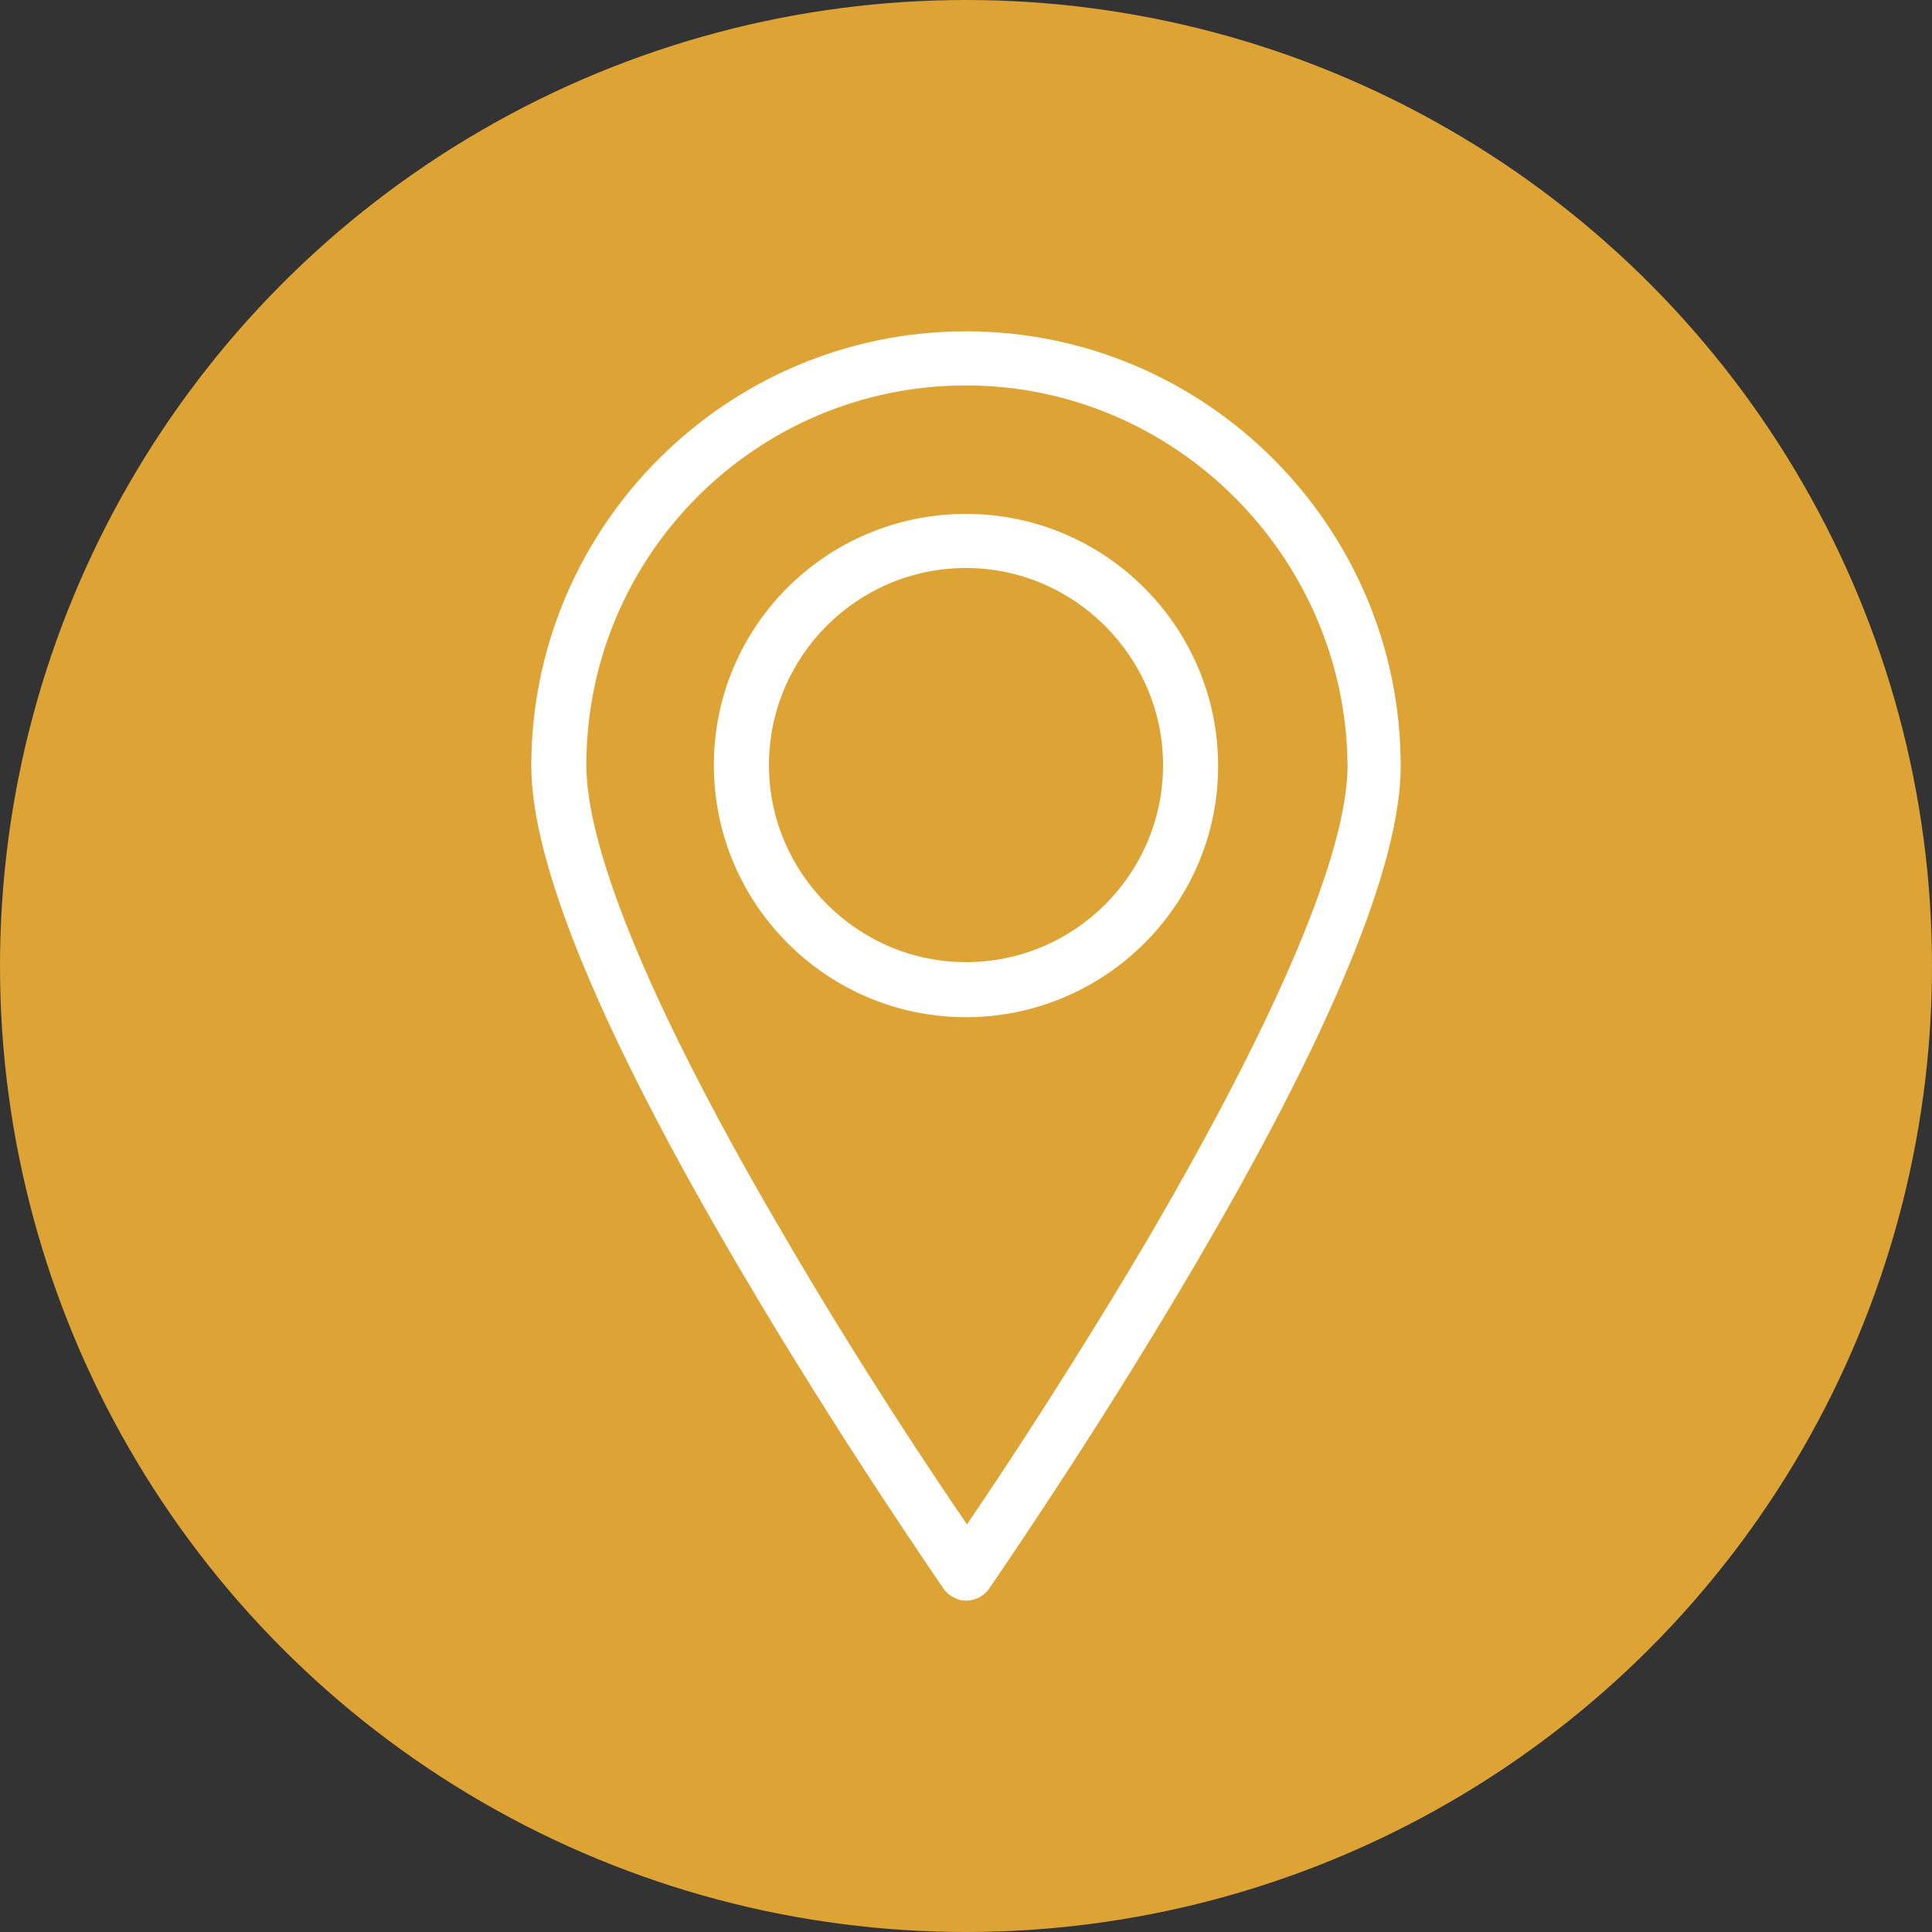
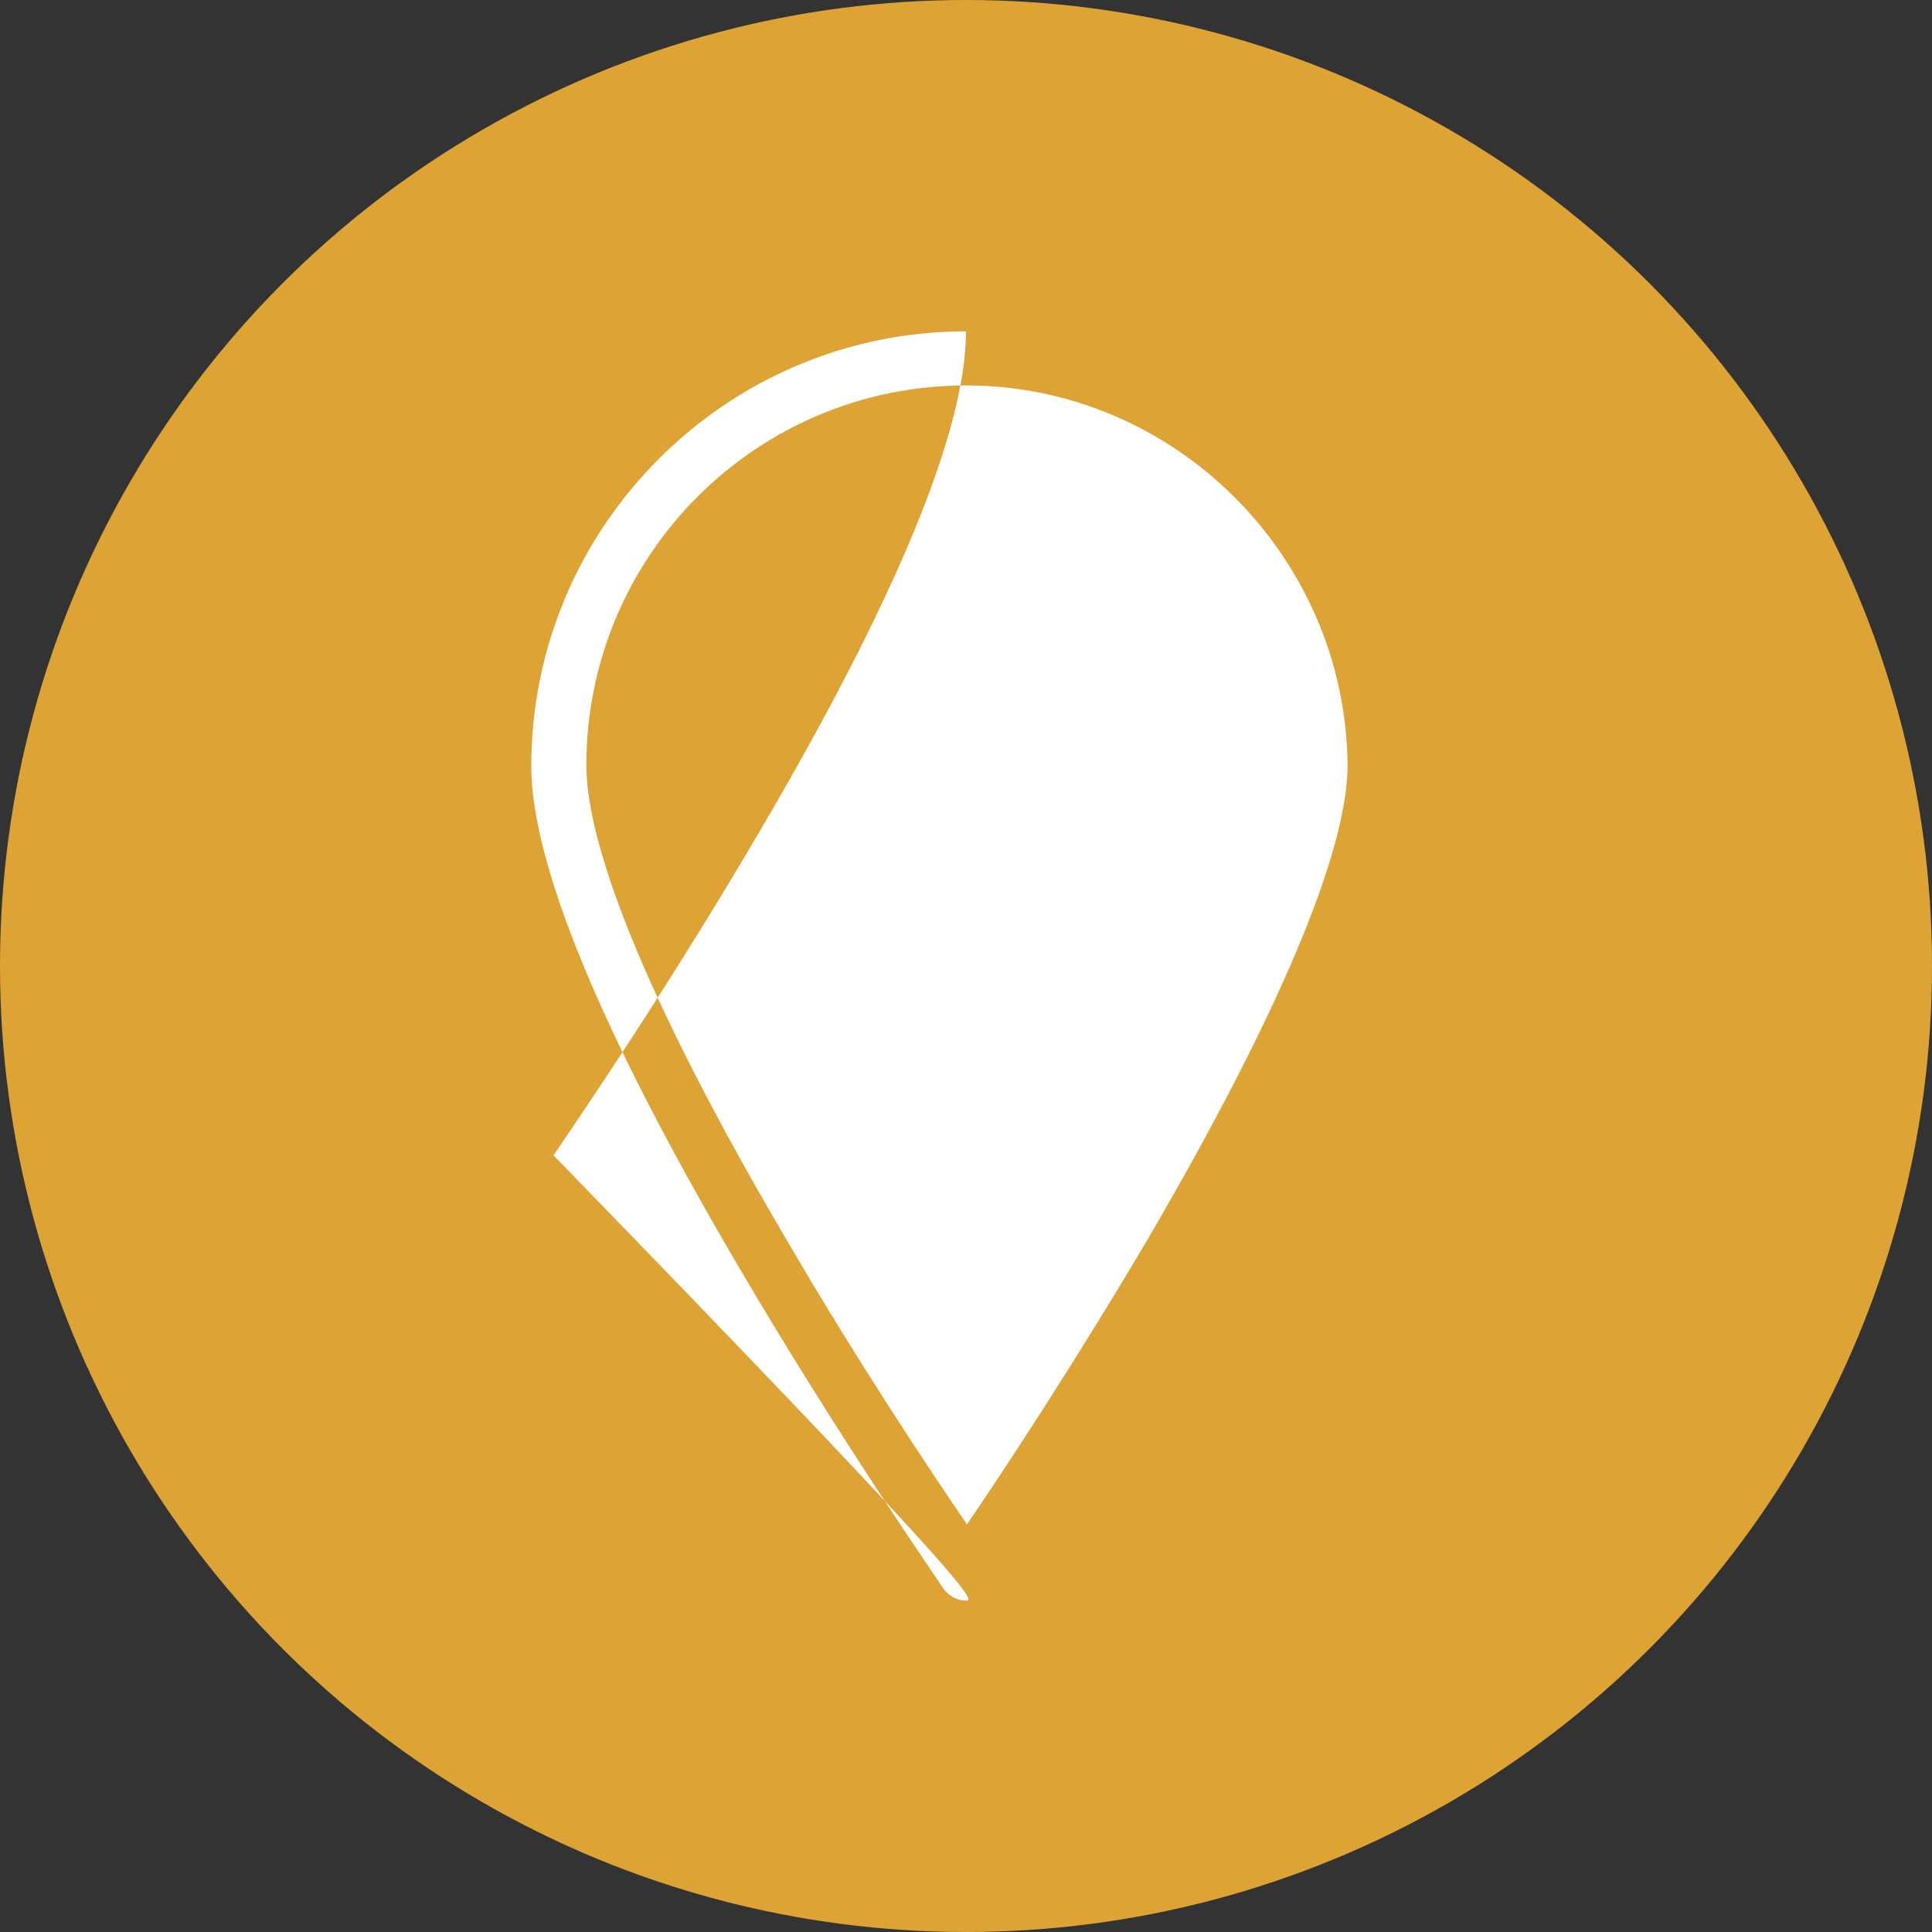
<svg xmlns="http://www.w3.org/2000/svg" version="1.1" id="Ebene_1" x="0px" y="0px" viewBox="0 0 200 200" style="enable-background:new 0 0 200 200;" xml:space="preserve">
  <rect x="0" y="0" width="200" height="200" fill="#333333" stroke="none" />
  <style type="text/css">
	.st0{fill:#DDA435;}
	.st1{fill:#FFFFFF;}
</style>
  <g>
    <circle class="st0" cx="100" cy="100" r="100" />
  </g>
  <g>
    <g>
      <g>
-         <path class="st1" d="M100,165.7c-0.9,0-1.8-0.5-2.3-1.2c-0.1-0.2-10.7-15.4-21.2-33.3C62.2,106.9,55,89.4,55,79.3     c0-24.8,20.2-45,45-45c24.8,0,45,20.2,45,45c0,10.2-7.2,27.7-21.5,52c-10.5,17.9-21.1,33.1-21.2,33.3     C101.7,165.3,100.9,165.7,100,165.7z M100,39.9c-21.7,0-39.3,17.6-39.3,39.3c0,9,7.1,26,20.7,49.1c7.4,12.7,15,24.1,18.7,29.5     c3.7-5.4,11.2-16.8,18.7-29.5c13.5-23.1,20.7-40.1,20.7-49.1C139.3,57.6,121.6,39.9,100,39.9z" />
+         <path class="st1" d="M100,165.7c-0.9,0-1.8-0.5-2.3-1.2c-0.1-0.2-10.7-15.4-21.2-33.3C62.2,106.9,55,89.4,55,79.3     c0-24.8,20.2-45,45-45c0,10.2-7.2,27.7-21.5,52c-10.5,17.9-21.1,33.1-21.2,33.3     C101.7,165.3,100.9,165.7,100,165.7z M100,39.9c-21.7,0-39.3,17.6-39.3,39.3c0,9,7.1,26,20.7,49.1c7.4,12.7,15,24.1,18.7,29.5     c3.7-5.4,11.2-16.8,18.7-29.5c13.5-23.1,20.7-40.1,20.7-49.1C139.3,57.6,121.6,39.9,100,39.9z" />
      </g>
      <g>
-         <path class="st1" d="M100,105.3c-14.4,0-26.1-11.7-26.1-26.1S85.6,53.2,100,53.2c14.4,0,26.1,11.7,26.1,26.1     S114.3,105.3,100,105.3z M100,58.8c-11.3,0-20.4,9.2-20.4,20.4s9.2,20.4,20.4,20.4c11.3,0,20.4-9.2,20.4-20.4     S111.2,58.8,100,58.8z" />
-       </g>
+         </g>
    </g>
  </g>
</svg>